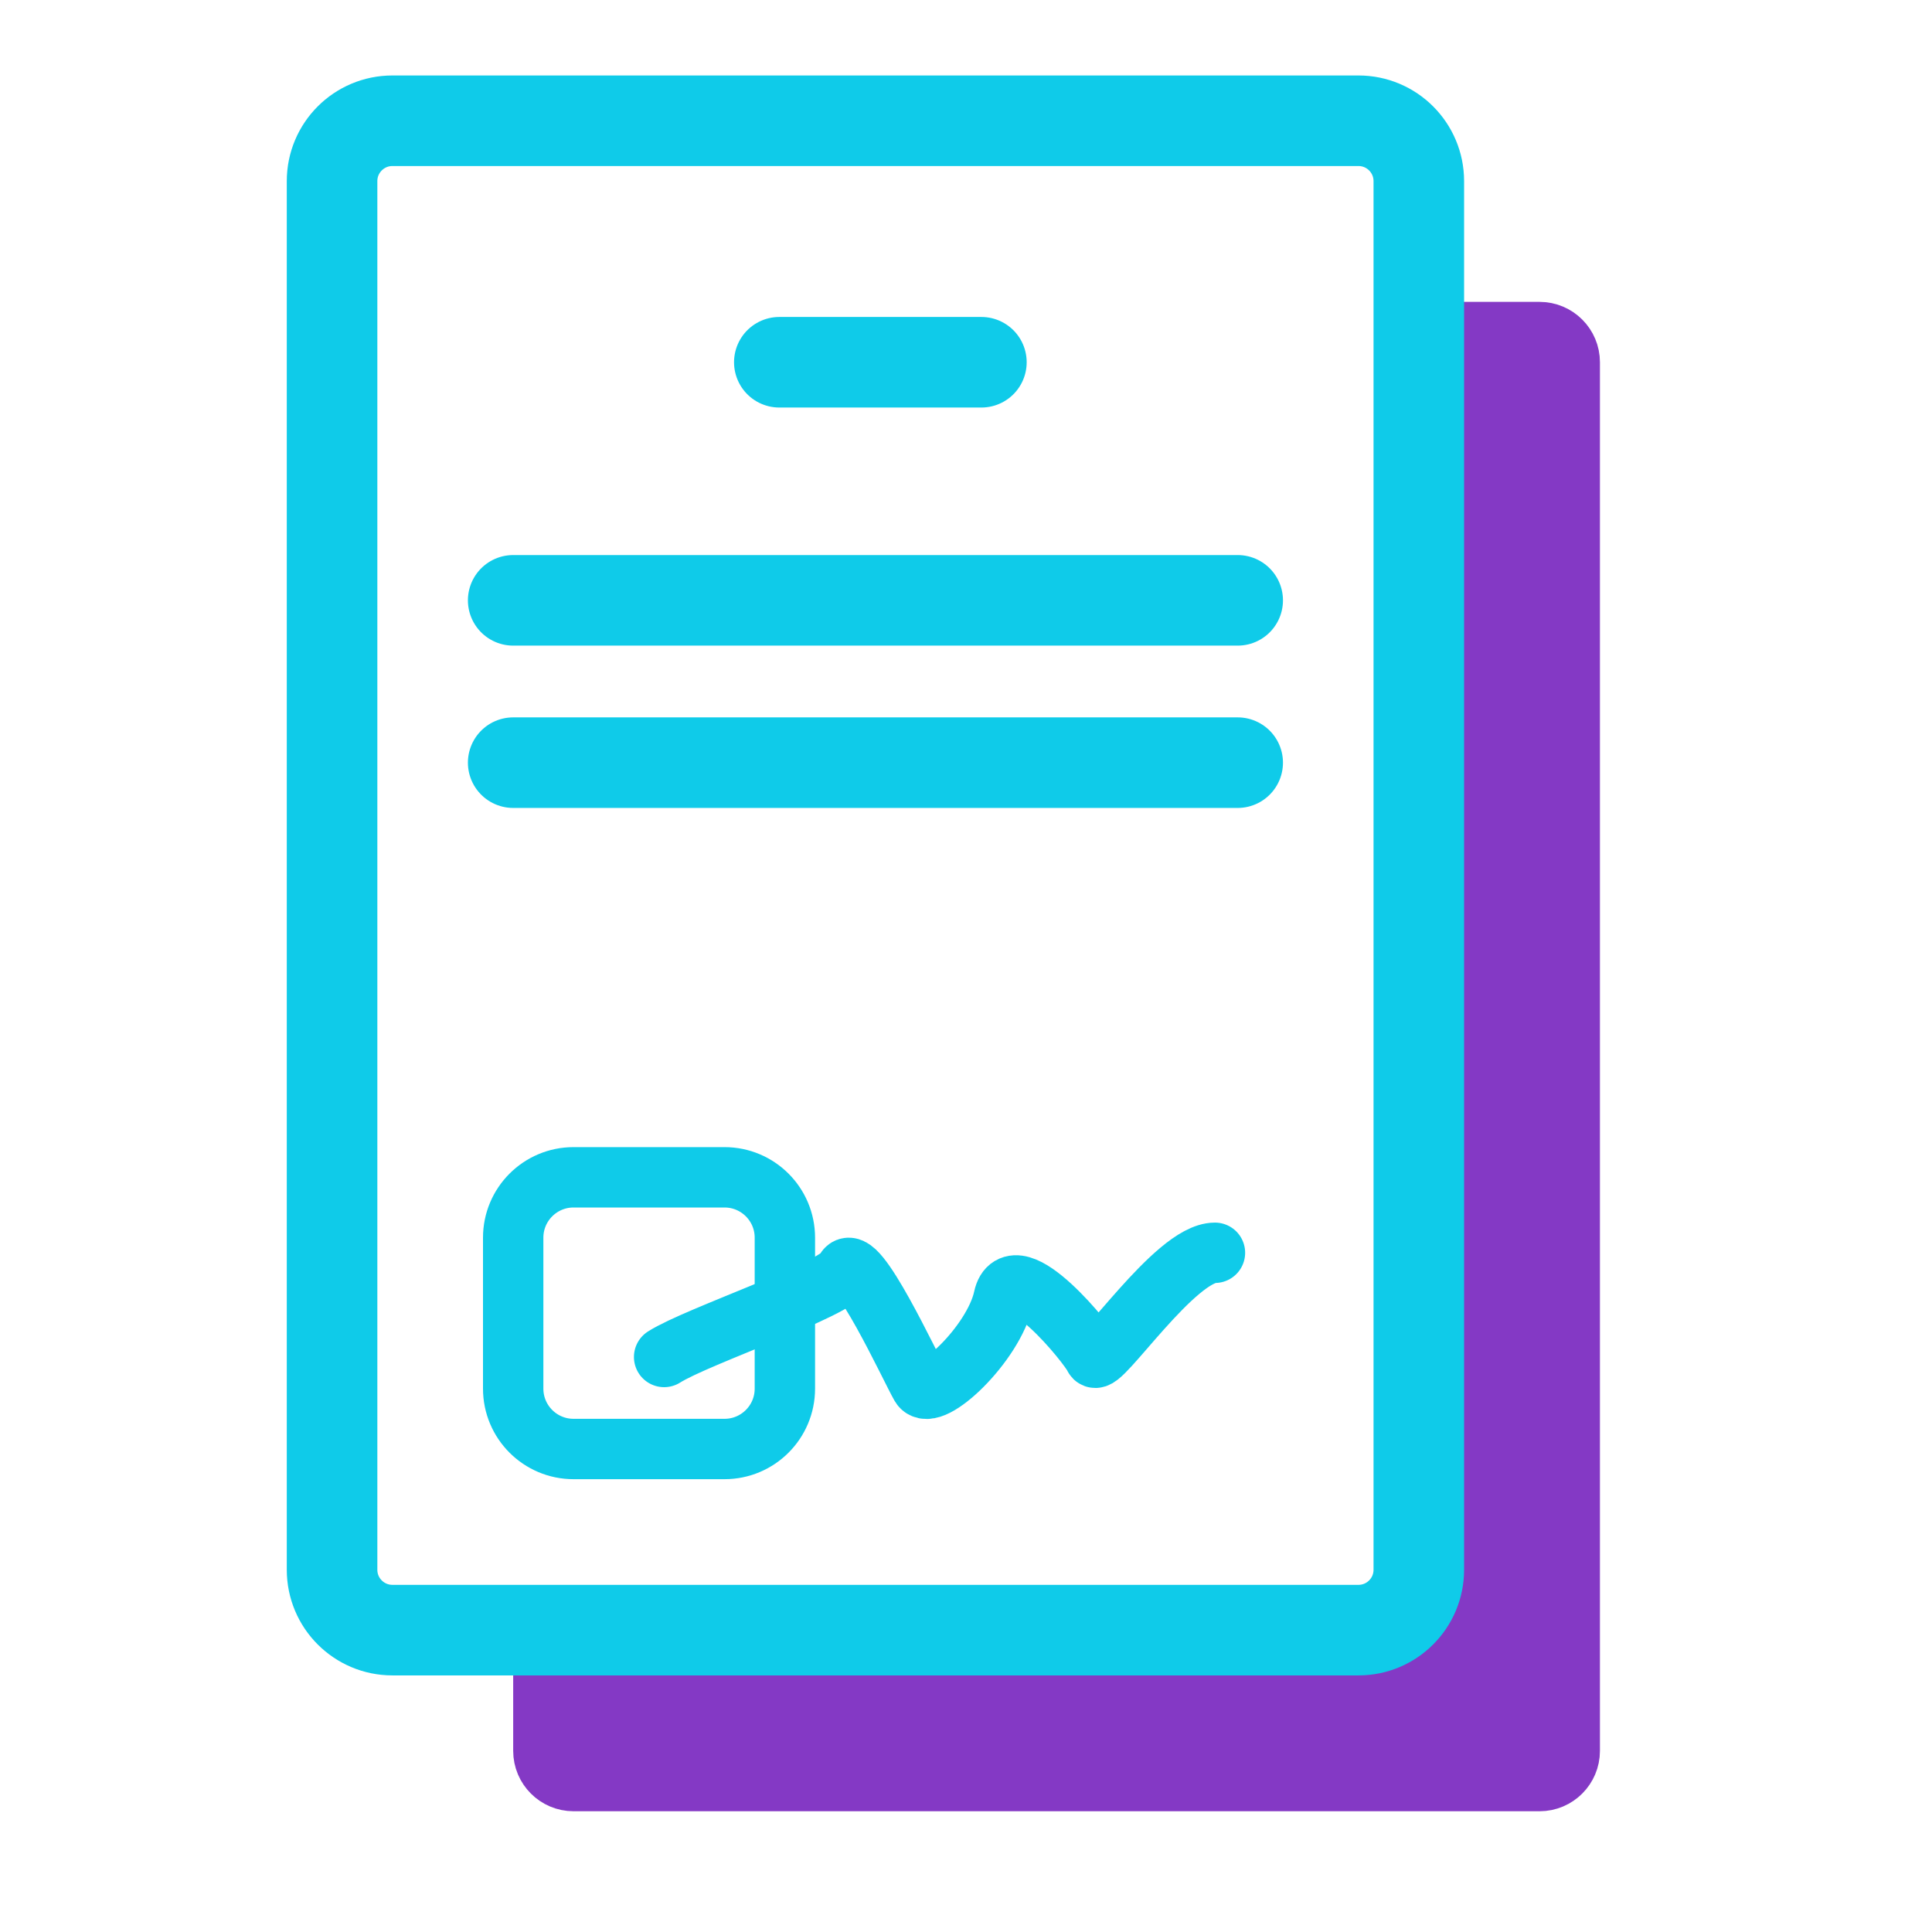
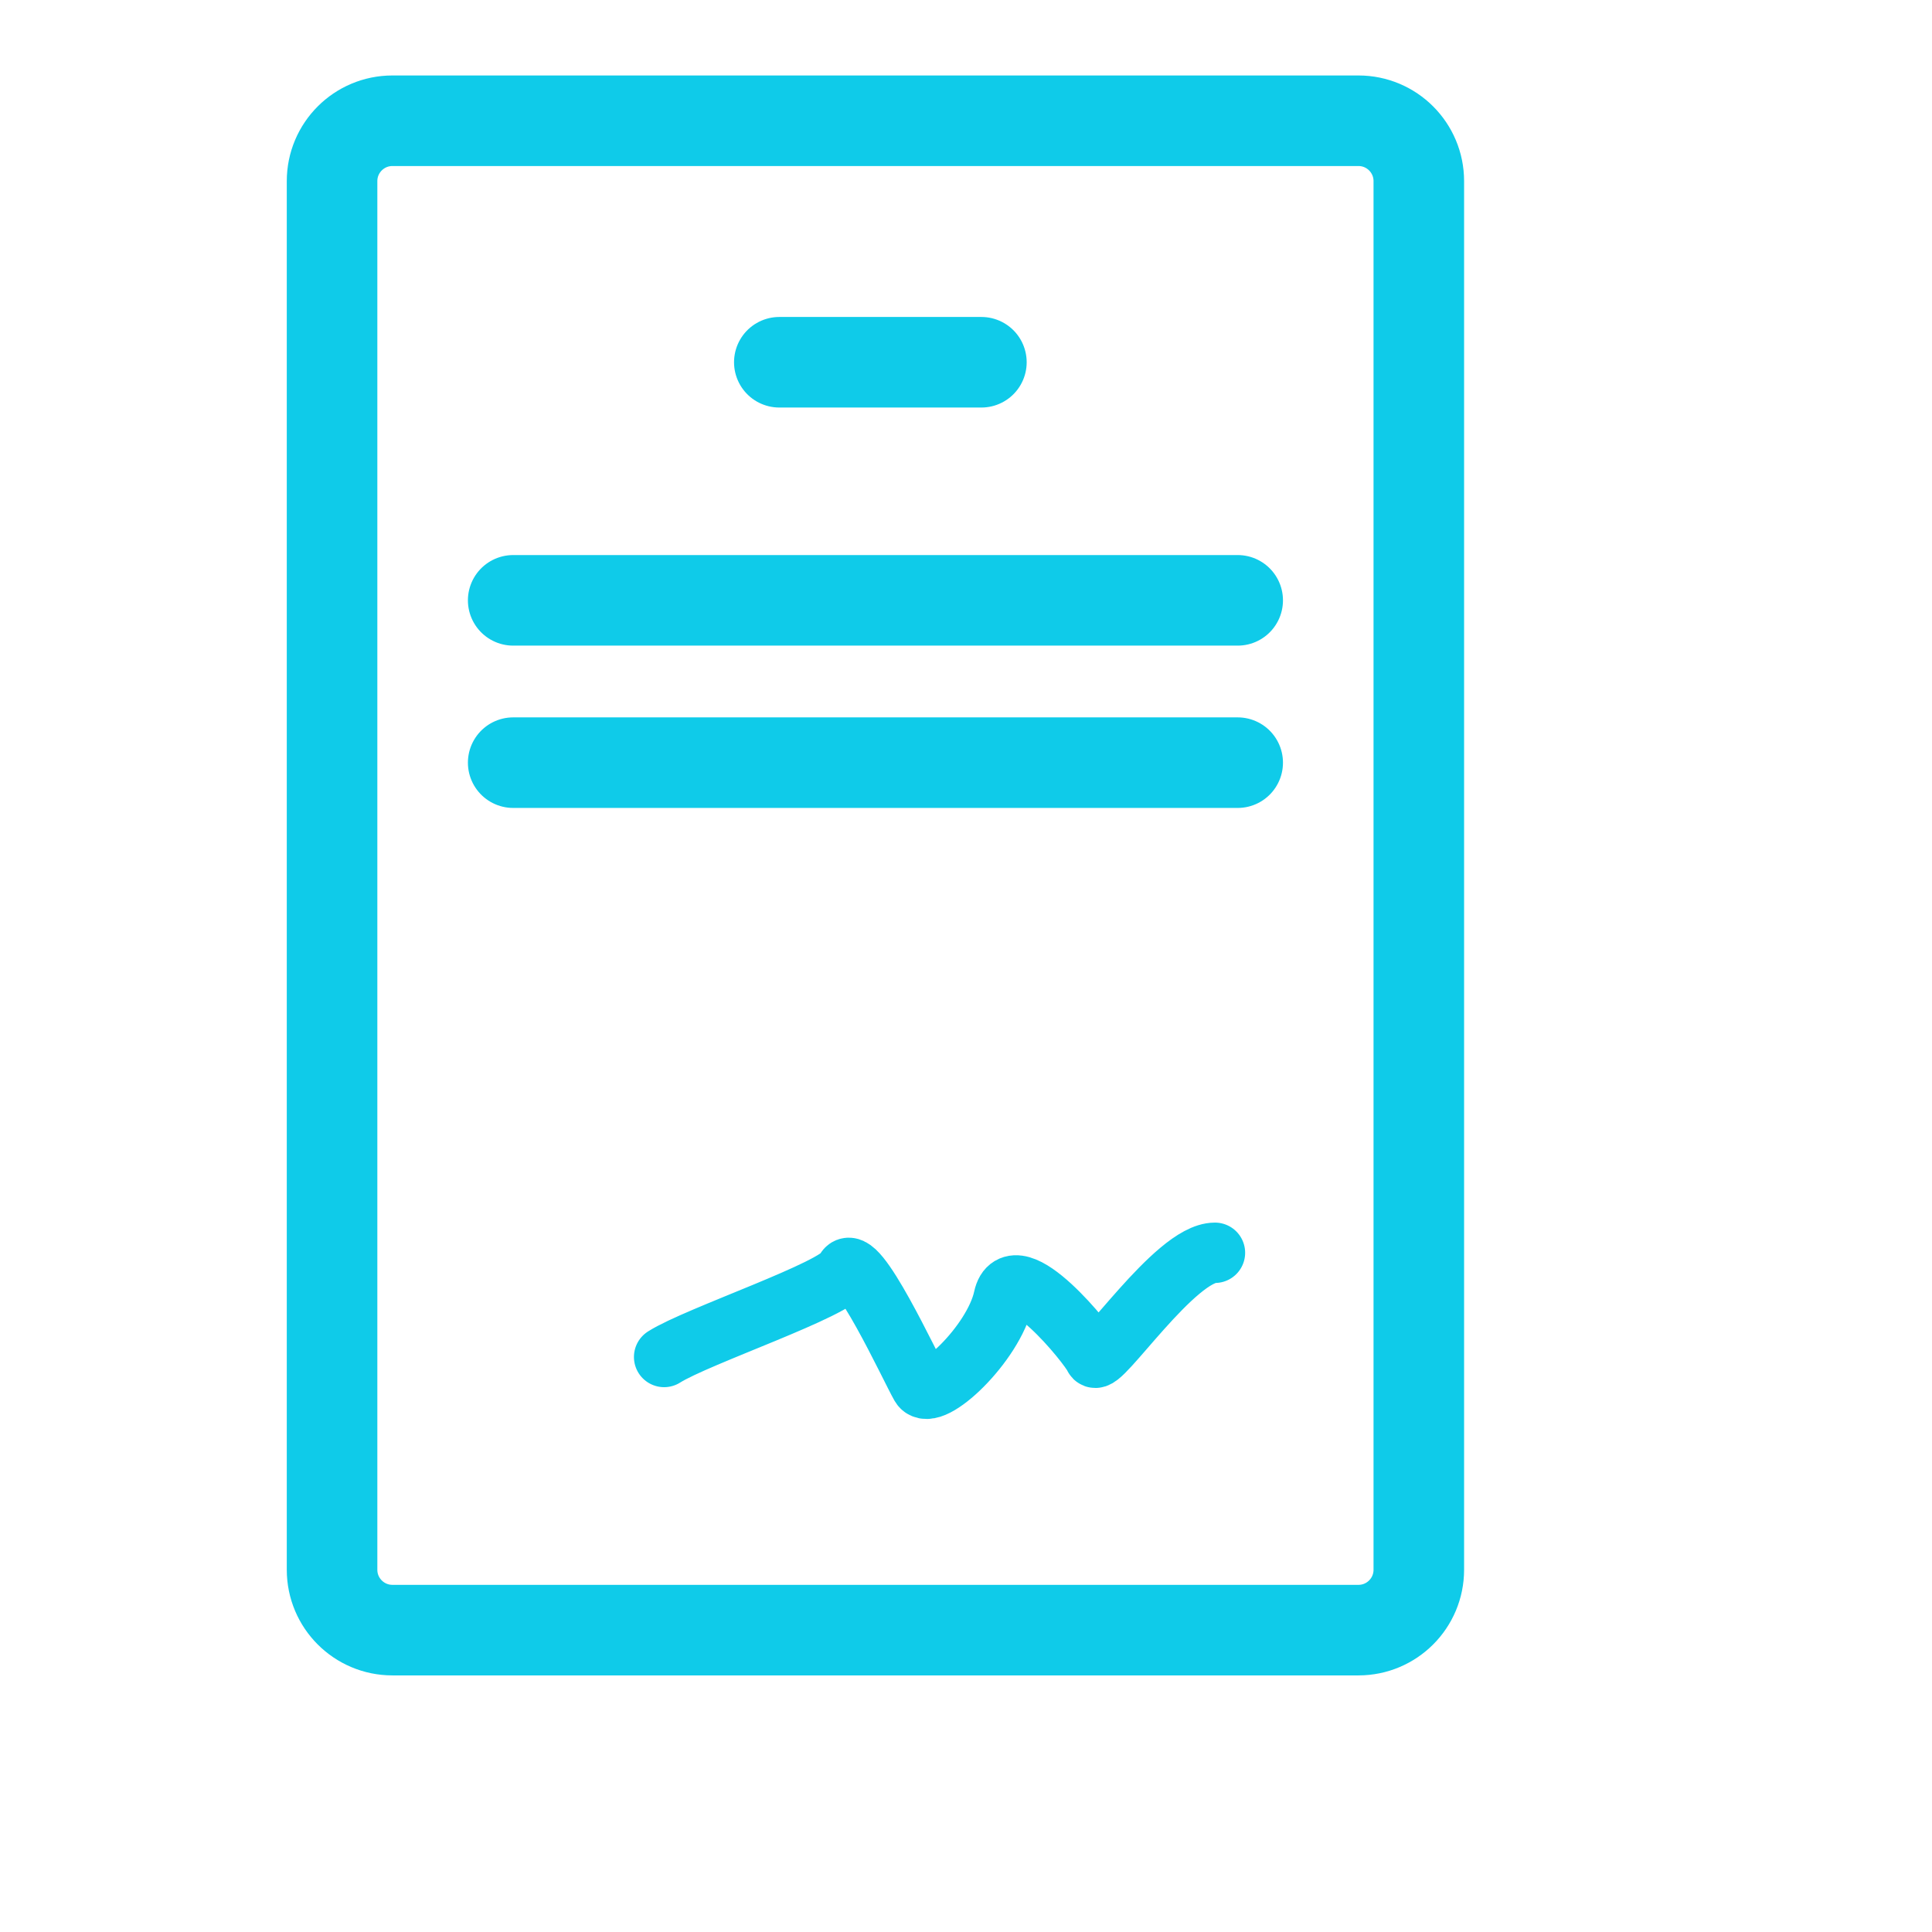
<svg xmlns="http://www.w3.org/2000/svg" width="64" height="64" viewBox="0 0 64 64" fill="none">
-   <path d="M47 11L51 11C51.552 11 52 11.448 52 12V58C52 58.552 51.552 59 51 59H19C18.448 59 18 58.552 18 58V54H44H44.051C44.507 54 44.929 54 45.267 53.963C45.609 53.925 46.084 53.83 46.457 53.457C46.83 53.084 46.925 52.609 46.963 52.267C47 51.929 47 51.507 47 51.051L47 51V11Z" fill="#8439C5" stroke="#8439C5" stroke-width="2" />
  <path d="M13 4H45C46.105 4 47 4.895 47 6V52C47 53.105 46.105 54 45 54H13C11.895 54 11 53.105 11 52V6C11 4.895 11.895 4 13 4Z" stroke="#0FCBE9" stroke-width="3" />
-   <path d="M17 46V41C17 39.895 17.895 39 19 39H24C25.105 39 26 39.895 26 41V46C26 47.105 25.105 48 24 48H19C17.895 48 17 47.105 17 46Z" stroke="#0FCBE9" stroke-width="2" />
  <path d="M25.816 12H32.51M17 19.887H41M17 25.264H41" stroke="#0FCBE9" stroke-width="3" stroke-linecap="round" />
  <path d="M22 44.952C23.098 44.254 27.736 42.705 28 42.096C28.329 41.334 30.171 45.333 30.5 45.904C30.829 46.475 32.918 44.523 33.247 43C33.577 41.477 36.082 44.571 36.247 44.952C36.412 45.333 38.929 41.5 40.247 41.5" stroke="#0FCBE9" stroke-width="2" stroke-linecap="round" />
</svg>